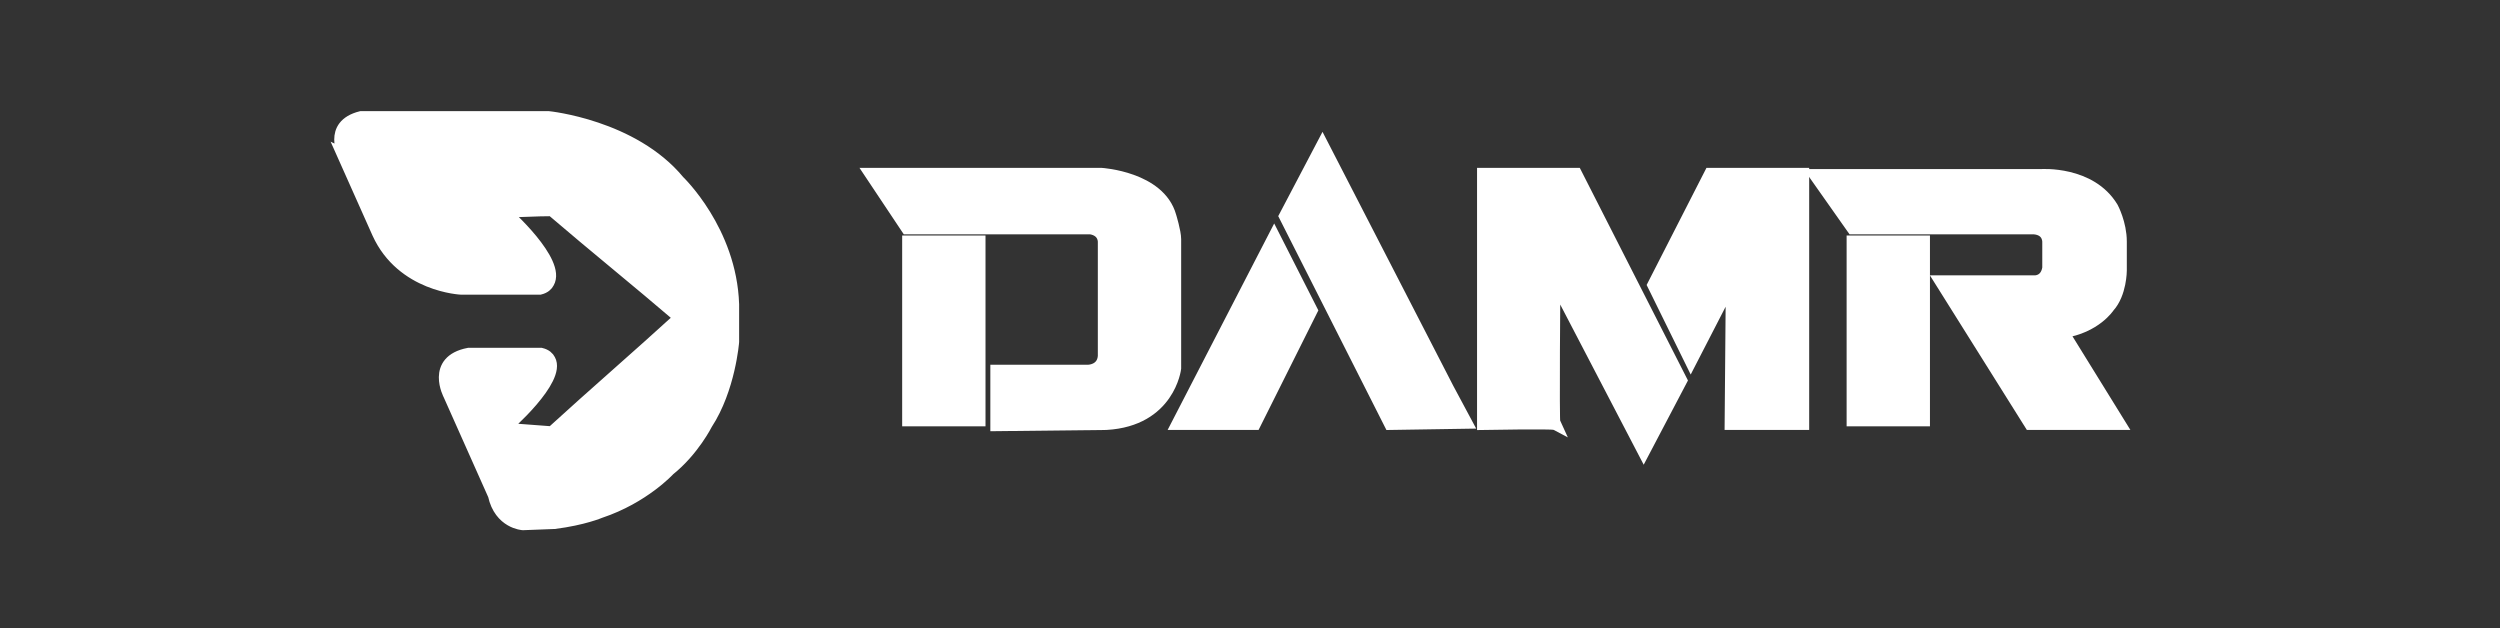
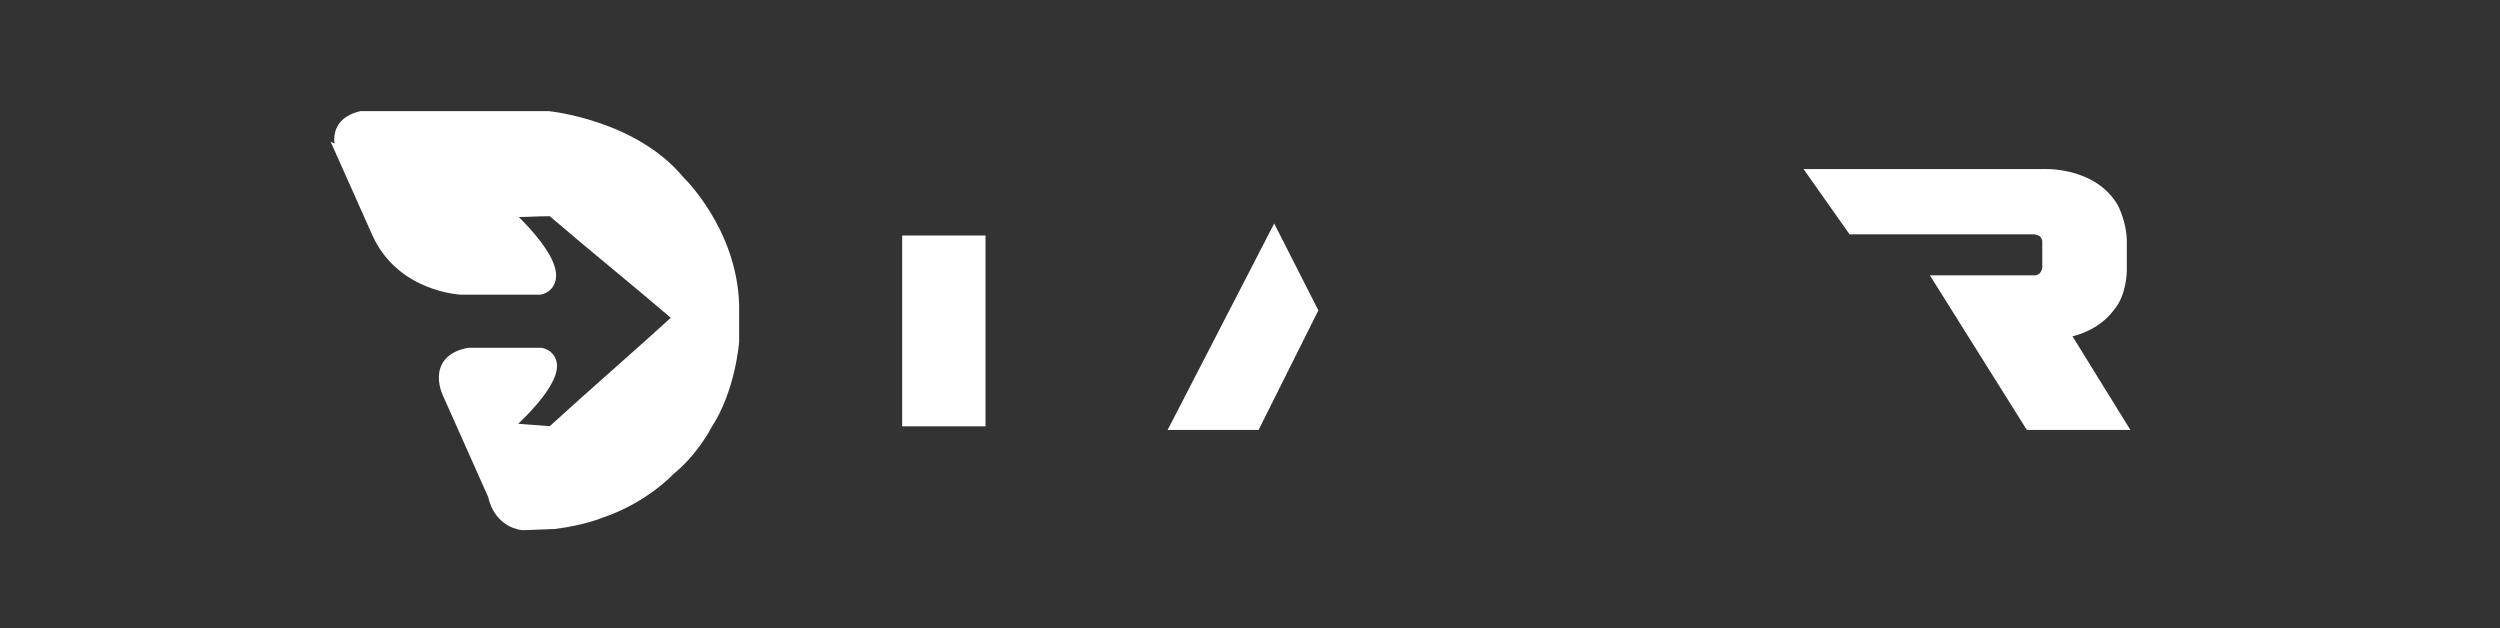
<svg xmlns="http://www.w3.org/2000/svg" version="1.1" id="Layer_1" x="0px" y="0px" viewBox="0 0 207 52" style="enable-background:new 0 0 207 52;" xml:space="preserve">
  <rect x="0" y="0" width="207" height="52" fill="#333333" stroke="none" />
  <style type="text/css">
	.st0{fill:#FFFFFF;stroke:#FFFFFF;stroke-miterlimit:10;}
</style>
  <g>
    <rect x="75.2" y="20" class="st0" width="5.9" height="14.8" />
-     <path class="st0" d="M91.2,14.4h-1.1H72.1l3,4.5h5.4h9.8c1.2,0.2,1.1,1.2,1.1,1.2v9.4c-0.1,1.2-1.3,1.2-1.3,1.2h-7.6v4.5l9.1-0.1   c5.2-0.3,5.7-4.6,5.7-4.6V19.8c0-0.6-0.4-1.9-0.4-1.9C96,14.7,91.2,14.4,91.2,14.4z" />
    <polygon class="st0" points="97.5,35.1 103.9,35.1 108.6,25.7 105.5,19.6  " />
-     <polygon class="st0" points="109.5,12 106.4,17.9 115.1,35.1 121.4,35 119.9,32.2  " />
    <line class="st0" x1="128.7" y1="35.1" x2="128.7" y2="35.1" />
-     <path class="st0" d="M122.8,14.4v20.7c0,0,5.7-0.1,5.9,0c-0.1-0.2,0-11.9,0-11.9l7.4,14.2l3.1-5.9l-8.7-17.1H122.8z" />
-     <polygon class="st0" points="136.9,23.6 140,29.9 143.4,23.3 143.3,35.1 149.3,35.1 149.3,14.4 141.6,14.4  " />
    <path class="st0" d="M174.6,25.4c1-1.1,1-3,1-3l0-2.4c0-1.5-0.7-2.8-0.7-2.8c-1.8-3-5.9-2.7-5.9-2.7h-18.7l3.1,4.4l15,0   c1.3,0.1,1.2,1.2,1.2,1.2v2.1c-0.2,1.2-1.2,1.1-1.2,1.1l-7.7,0l7.4,11.8h7.4l-4.7-7.6C173.5,27.1,174.6,25.4,174.6,25.4z" />
-     <polygon class="st0" points="153.4,34.8 159.3,34.8 159.3,20 153.4,20  " />
  </g>
  <path class="st0" d="M29.9,9.7h15.5c0,0,7,0.7,10.8,5.3c0,0,4.3,4.1,4.5,10.2v3.1c0,0-0.3,3.9-2.2,6.8c0,0-1.1,2.2-3.1,3.8  c0,0-2.1,2.3-5.7,3.5c0,0-1.4,0.6-3.8,0.9l-2.6,0.1c0,0-1.9-0.1-2.4-2.4l-3.7-8.3c0,0-1.5-2.8,1.6-3.4l6,0c0.4,0.1,0.6,0.3,0.7,0.5  c0.9,1.6-3.5,5.5-3.8,5.7c1.3,0.1,2.7,0.2,4,0.3c3.5-3.2,7.1-6.3,10.6-9.5c-3.5-3-7.1-5.9-10.6-8.9c-1.3,0-2.7,0.1-4,0.1  c0.3,0.2,4.7,4.2,3.7,5.9c-0.1,0.2-0.3,0.4-0.7,0.5l-6.5,0c0,0-4.9-0.2-6.9-4.6l-2.9-6.5C28.6,12.9,27.1,10.4,29.9,9.7z" />
</svg>